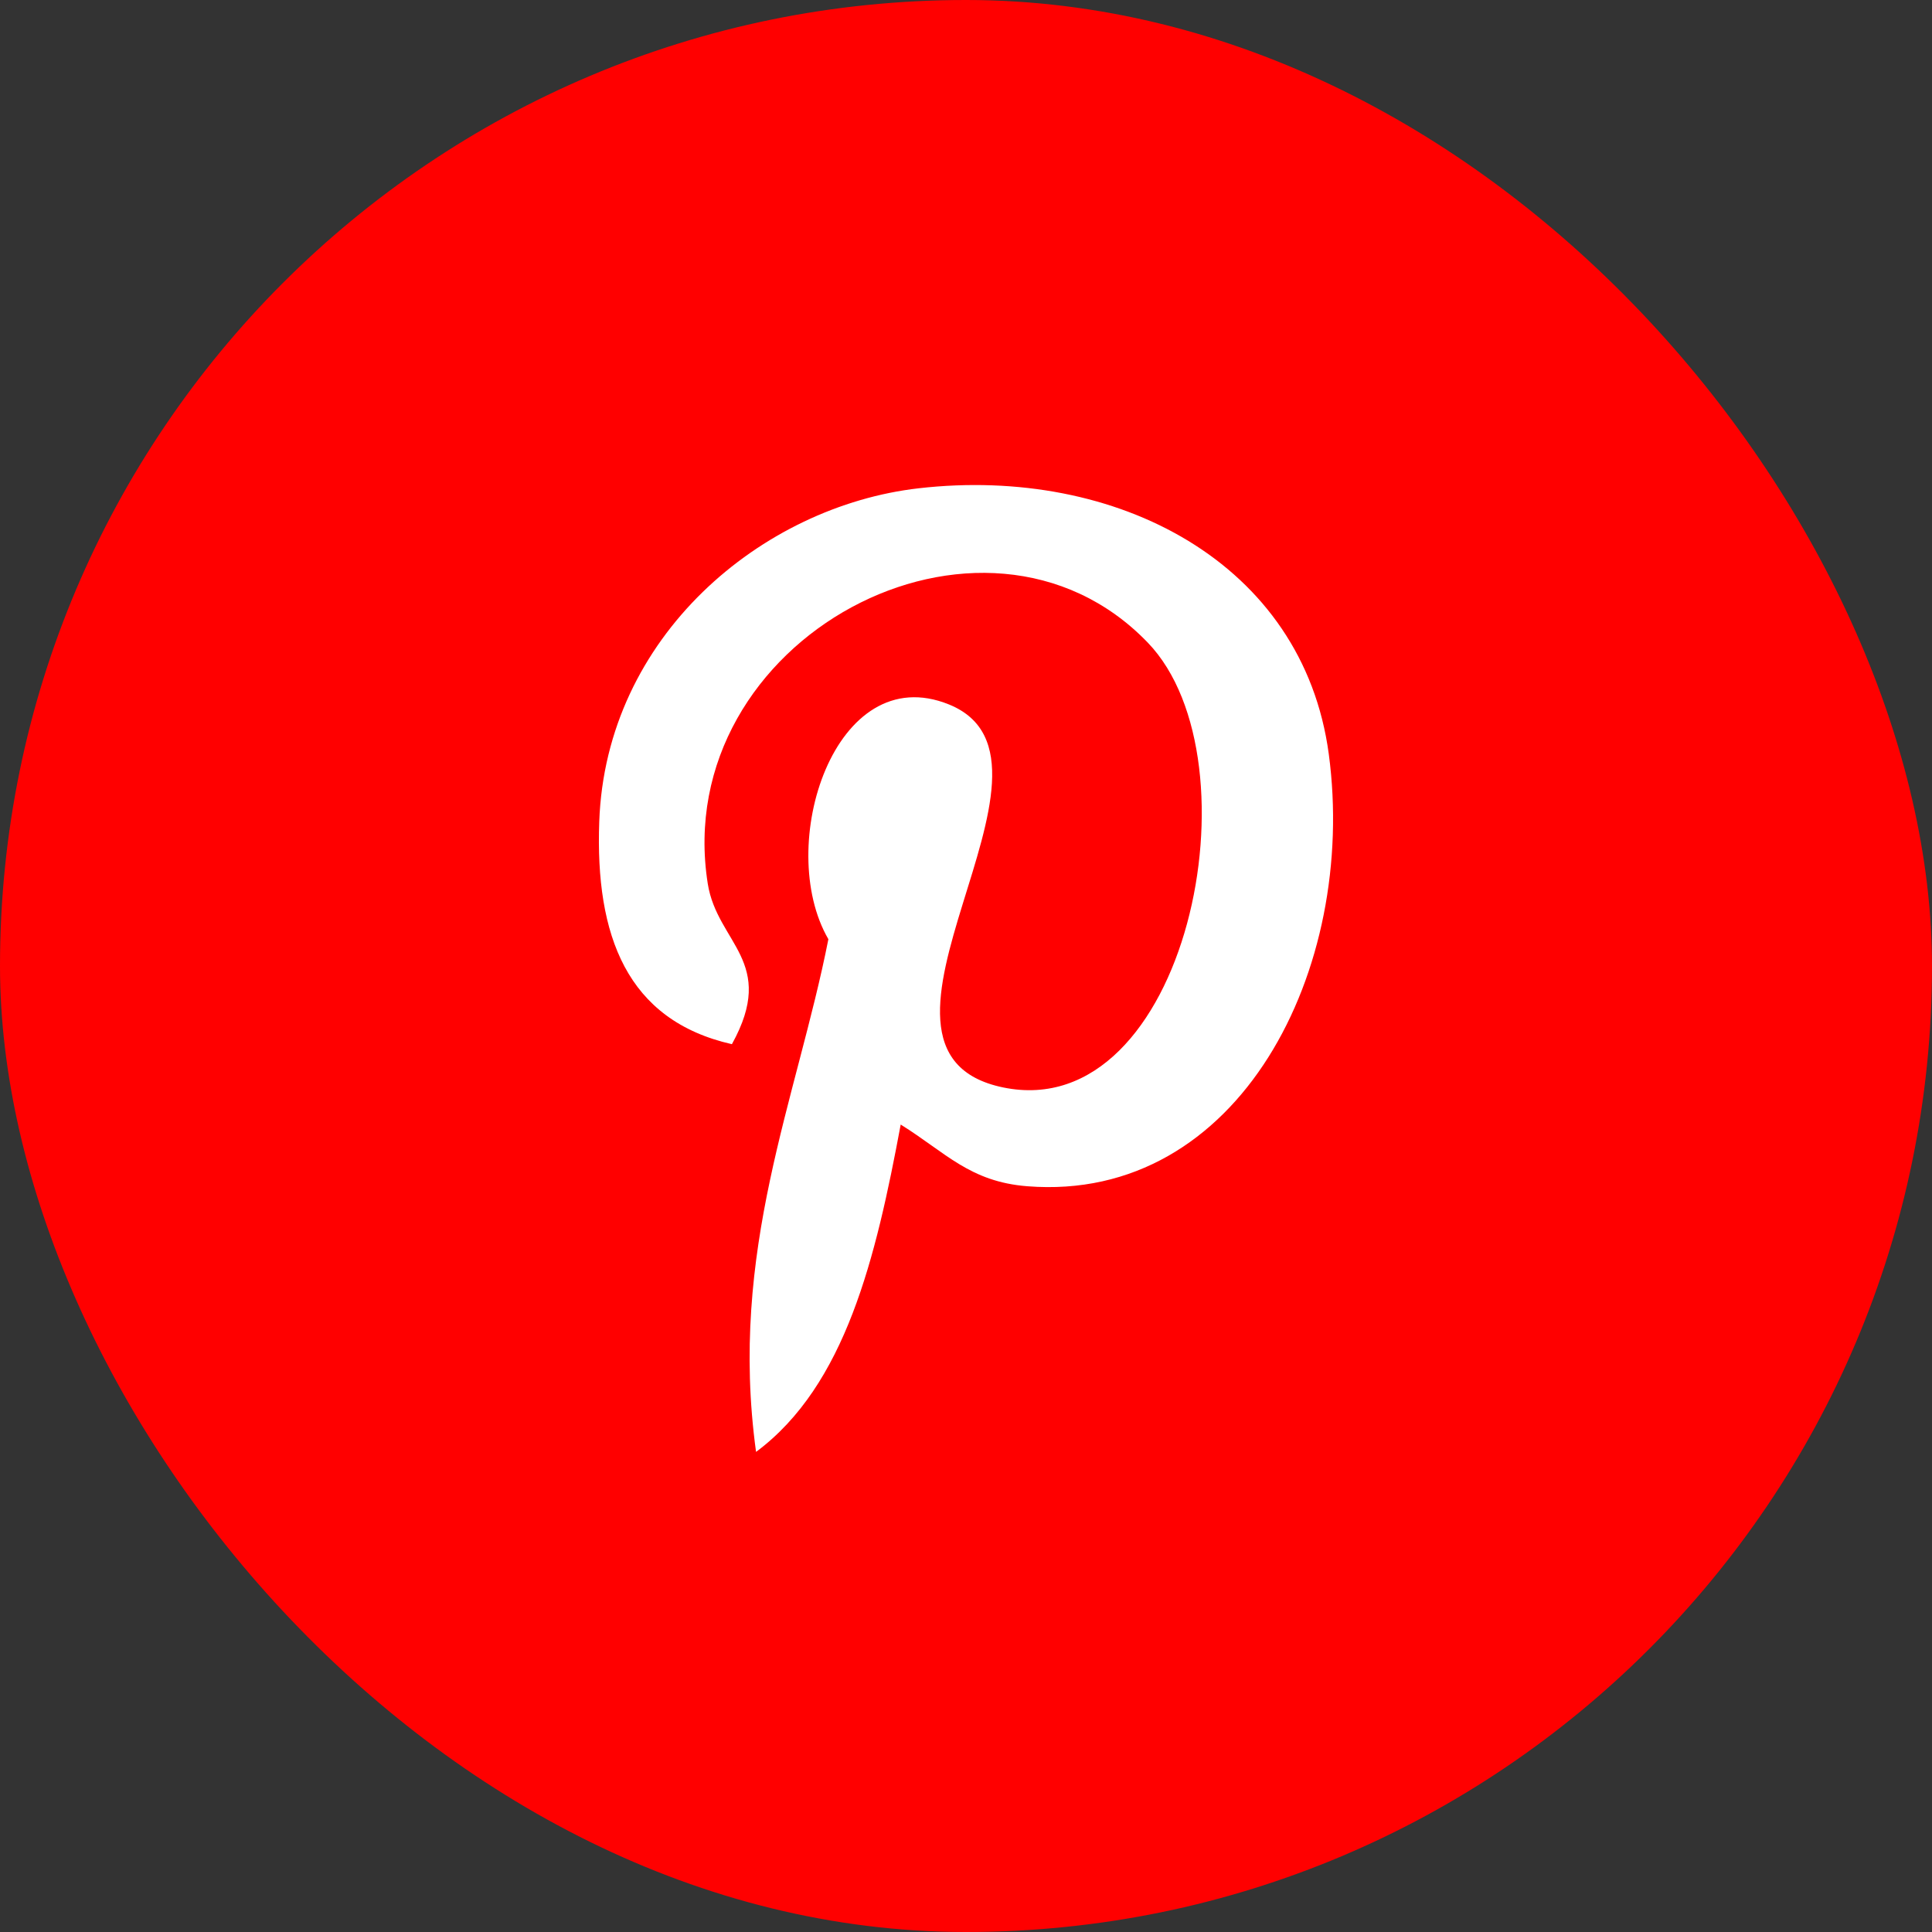
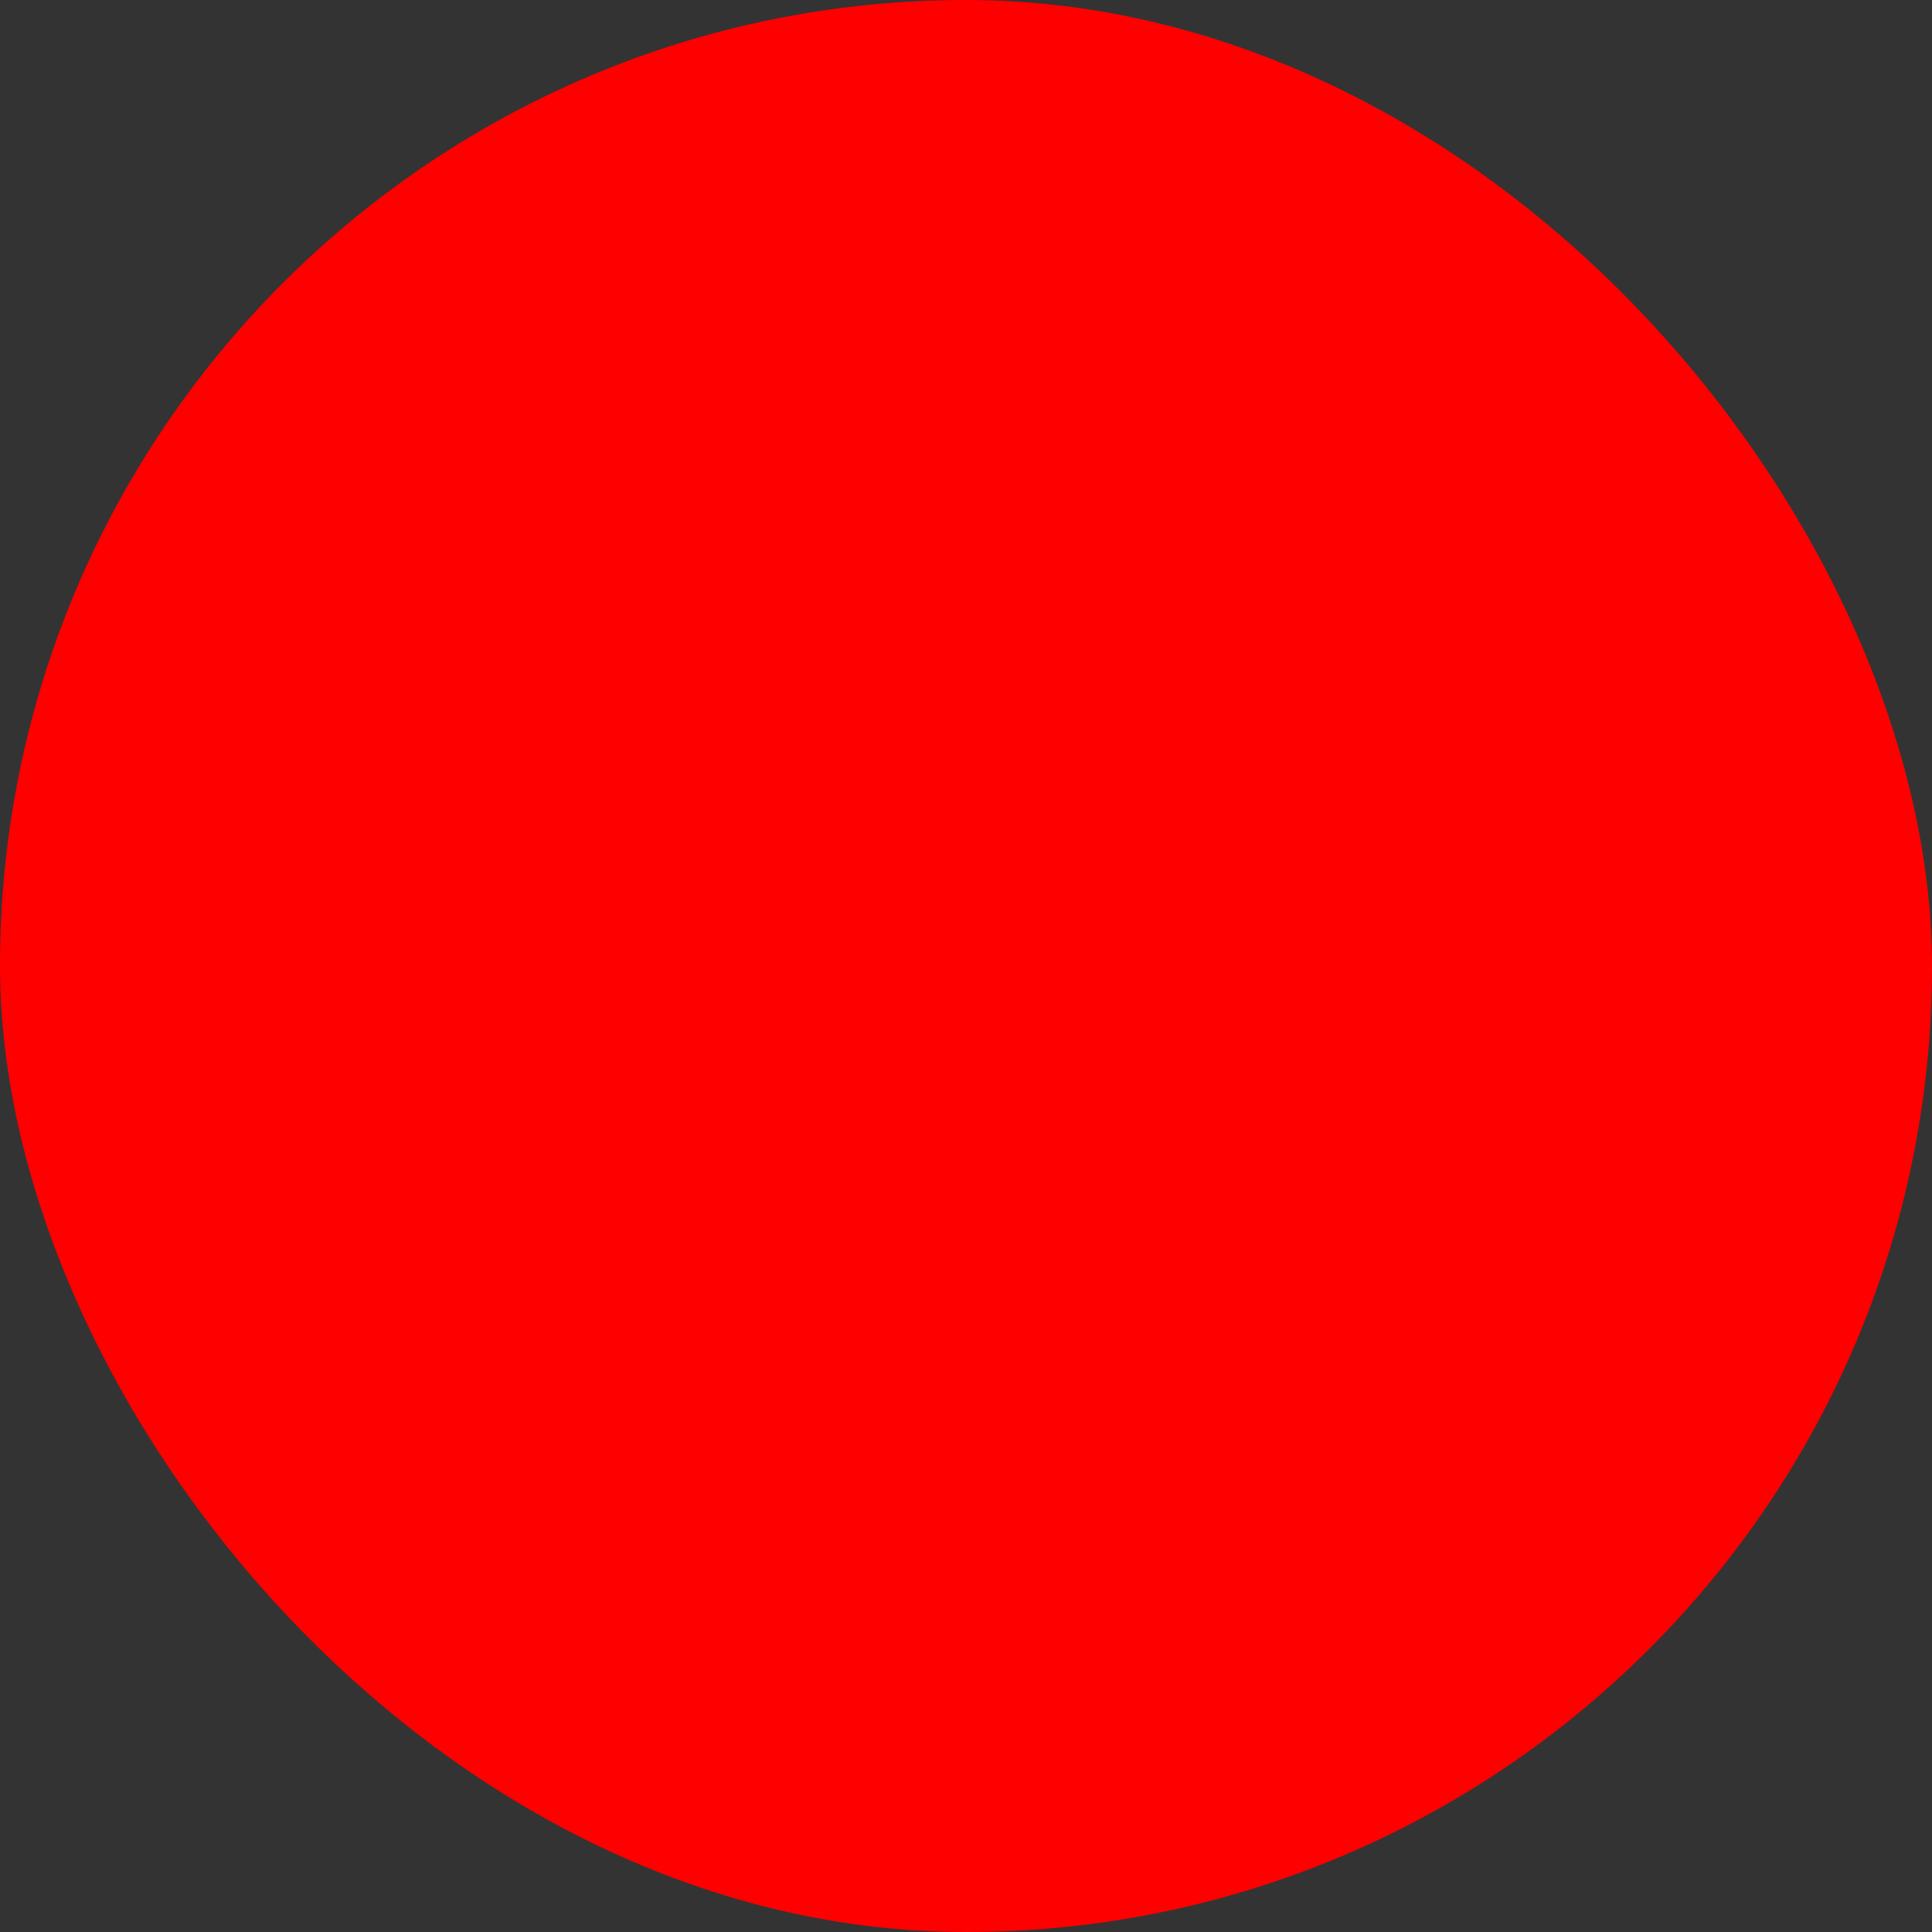
<svg xmlns="http://www.w3.org/2000/svg" width="30" height="30" viewBox="0 0 30 30" fill="none">
  <rect x="0" y="0" width="30" height="30" fill="#333333" stroke="none" />
  <rect width="30" height="30" rx="15" fill="#FF0000" />
-   <path d="M14.266 7.582C11.831 7.86 9.405 9.879 9.305 12.762C9.242 14.523 9.73 15.843 11.365 16.214C12.075 14.932 11.136 14.649 10.99 13.721C10.391 9.918 15.271 7.325 17.824 9.98C19.591 11.818 18.428 17.473 15.578 16.886C12.848 16.324 16.914 11.823 14.736 10.939C12.964 10.22 12.023 13.136 12.863 14.584C12.371 17.075 11.311 19.421 11.74 22.545C13.132 21.51 13.601 19.528 13.986 17.462C14.685 17.897 15.059 18.35 15.952 18.42C19.243 18.681 21.082 15.053 20.633 11.707C20.233 8.74 17.344 7.23 14.266 7.582Z" fill="white" />
</svg>